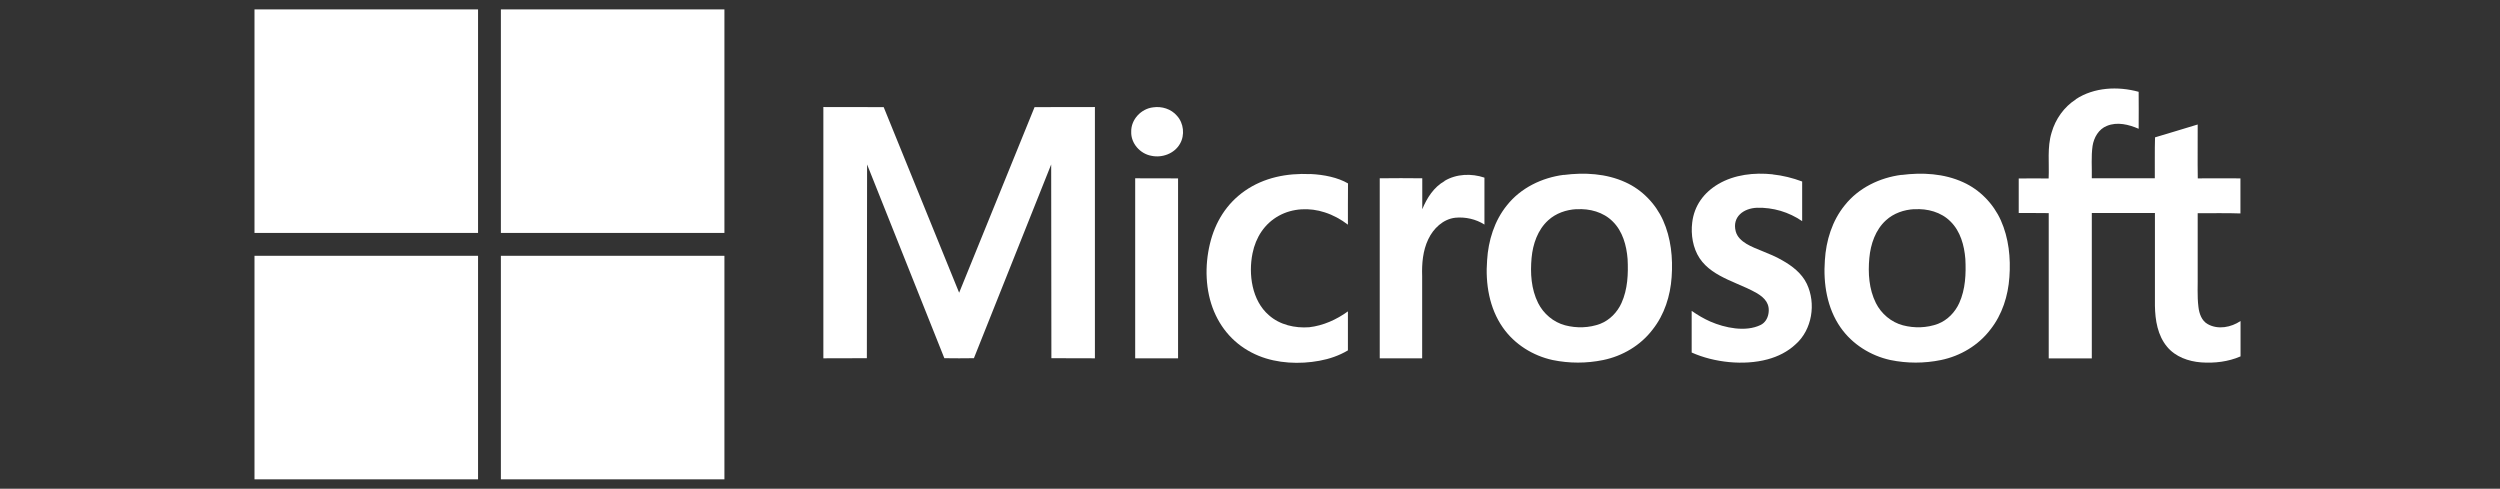
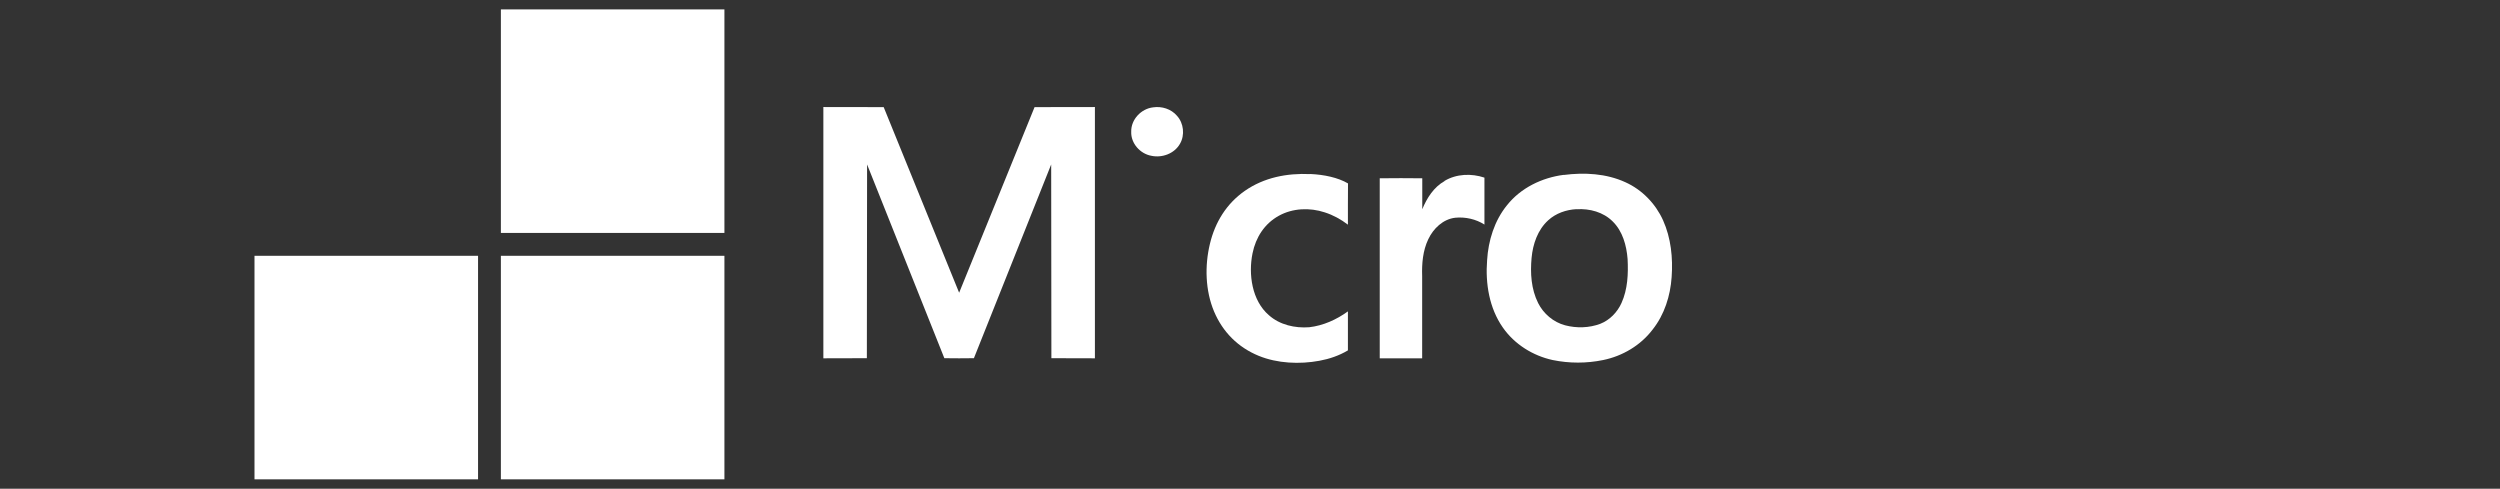
<svg xmlns="http://www.w3.org/2000/svg" width="133" height="26" viewBox="0 0 133 26" fill="none">
  <rect x="0" y="0" width="133" height="26" fill="#333333" stroke="none" />
  <g clip-path="url(#clip0_2073_989)">
-     <path fill-rule="evenodd" clip-rule="evenodd" d="M13.539 0.5H25.432C25.432 4.463 25.432 8.43 25.432 12.393H13.539V0.5Z" fill="white" />
    <path fill-rule="evenodd" clip-rule="evenodd" d="M26.647 0.5H38.539C38.539 4.463 38.539 8.43 38.539 12.393C34.577 12.393 30.61 12.393 26.647 12.393C26.647 8.43 26.647 4.463 26.647 0.5Z" fill="white" />
    <path fill-rule="evenodd" clip-rule="evenodd" d="M13.539 13.607C17.502 13.607 21.469 13.607 25.432 13.607C25.432 17.57 25.432 21.537 25.432 25.5H13.539V13.607Z" fill="white" />
    <path fill-rule="evenodd" clip-rule="evenodd" d="M26.647 13.607C30.61 13.607 34.577 13.607 38.539 13.607V25.5H26.647C26.647 21.537 26.647 17.57 26.647 13.607Z" fill="white" />
-     <path fill-rule="evenodd" clip-rule="evenodd" d="M110.435 5.277C111.41 4.639 112.675 4.582 113.776 4.884C113.787 5.54 113.776 6.195 113.776 6.851C113.251 6.623 112.635 6.469 112.088 6.697C111.649 6.868 111.393 7.318 111.324 7.769C111.244 8.339 111.296 8.915 111.284 9.485C112.402 9.485 113.519 9.485 114.636 9.485C114.642 8.761 114.625 8.031 114.648 7.307C115.406 7.09 116.159 6.845 116.917 6.623C116.922 7.581 116.905 8.538 116.922 9.49C117.681 9.479 118.433 9.49 119.191 9.49V11.355C118.433 11.326 117.675 11.349 116.917 11.343C116.917 12.415 116.917 13.481 116.917 14.553C116.928 15.146 116.883 15.744 116.957 16.331C116.997 16.679 117.128 17.067 117.453 17.244C118 17.552 118.695 17.415 119.197 17.078V18.96C118.542 19.245 117.812 19.33 117.099 19.279C116.426 19.228 115.731 18.982 115.292 18.452C114.785 17.848 114.654 17.033 114.642 16.263C114.642 14.621 114.642 12.979 114.642 11.332C113.525 11.332 112.407 11.332 111.284 11.332C111.284 13.909 111.284 16.485 111.284 19.068C110.52 19.068 109.756 19.068 108.992 19.068C108.992 16.491 108.992 13.914 108.992 11.338C108.462 11.326 107.926 11.338 107.396 11.332C107.396 10.722 107.396 10.106 107.396 9.496C107.926 9.485 108.457 9.49 108.987 9.496C109.027 8.681 108.901 7.843 109.146 7.05C109.352 6.332 109.808 5.688 110.441 5.283L110.435 5.277Z" fill="white" />
    <path fill-rule="evenodd" clip-rule="evenodd" d="M61.344 5.711C61.806 5.642 62.308 5.796 62.616 6.161C62.975 6.554 63.043 7.187 62.775 7.649C62.479 8.173 61.823 8.413 61.247 8.287C60.654 8.179 60.159 7.626 60.181 7.01C60.164 6.361 60.706 5.785 61.344 5.711Z" fill="white" />
    <path fill-rule="evenodd" clip-rule="evenodd" d="M51.026 15.573L55.039 5.699L58.249 5.694V19.062L55.934 19.056L55.923 8.749L51.812 19.056L51.026 19.062L50.239 19.056L46.129 8.749L46.117 19.056L43.803 19.062V5.694L47.012 5.699L51.026 15.573Z" fill="white" />
    <path fill-rule="evenodd" clip-rule="evenodd" d="M69.713 9.257C70.449 9.291 71.178 9.445 71.714 9.758C71.703 10.488 71.714 11.218 71.709 11.953C71.338 11.668 70.922 11.44 70.477 11.298C69.679 11.035 68.773 11.069 68.032 11.48C67.268 11.902 66.806 12.632 66.635 13.475C66.407 14.587 66.601 15.995 67.507 16.77C68.083 17.284 68.892 17.466 69.651 17.409C70.397 17.323 71.104 17.004 71.709 16.565C71.714 17.255 71.709 17.951 71.709 18.64C71.241 18.92 70.722 19.096 70.192 19.193C69.143 19.387 67.957 19.336 66.966 18.931C65.865 18.481 65.05 17.666 64.588 16.571C64.121 15.459 64.087 14.142 64.366 12.979C64.639 11.828 65.244 10.841 66.219 10.157C67.251 9.439 68.465 9.205 69.708 9.262L69.713 9.257Z" fill="white" />
    <path fill-rule="evenodd" clip-rule="evenodd" d="M83.19 9.308C84.29 9.166 85.454 9.228 86.474 9.696C87.358 10.095 88.076 10.836 88.475 11.72C88.897 12.66 89.005 13.721 88.931 14.741C88.863 15.739 88.549 16.736 87.922 17.529C87.284 18.372 86.32 18.943 85.288 19.154C84.404 19.336 83.487 19.336 82.603 19.154C81.548 18.925 80.573 18.316 79.952 17.426C79.228 16.394 79.017 15.083 79.114 13.846C79.177 12.797 79.502 11.742 80.174 10.916C80.91 9.992 82.033 9.451 83.19 9.302V9.308ZM83.874 11.127C83.327 11.155 82.774 11.343 82.364 11.72C81.805 12.227 81.548 12.985 81.48 13.721C81.406 14.53 81.457 15.38 81.828 16.121C82.113 16.691 82.643 17.141 83.264 17.306C83.874 17.466 84.541 17.449 85.134 17.227C85.642 17.027 86.041 16.611 86.263 16.121C86.594 15.391 86.628 14.57 86.588 13.778C86.531 13.059 86.326 12.301 85.796 11.782C85.299 11.281 84.564 11.087 83.88 11.132L83.874 11.127Z" fill="white" />
-     <path fill-rule="evenodd" clip-rule="evenodd" d="M94.307 9.279C94.843 9.336 95.373 9.468 95.875 9.656V11.765C95.527 11.526 95.134 11.338 94.729 11.218C94.318 11.098 93.897 11.041 93.469 11.053C92.762 11.081 92.141 11.531 92.34 12.307C92.494 12.894 93.241 13.145 93.748 13.356C94.107 13.504 94.472 13.646 94.809 13.846C95.339 14.142 95.852 14.536 96.12 15.094C96.371 15.619 96.445 16.229 96.342 16.81C96.24 17.386 95.966 17.933 95.521 18.321C95.099 18.715 94.581 18.971 94.028 19.119C92.773 19.456 91.194 19.29 89.997 18.754V16.537C90.311 16.759 90.641 16.953 90.989 17.107C91.764 17.443 92.865 17.677 93.663 17.289C93.897 17.175 94.033 16.947 94.079 16.702C94.176 16.172 93.897 15.858 93.475 15.602C93.304 15.499 93.115 15.414 92.939 15.328C92.602 15.174 92.255 15.037 91.918 14.878C91.337 14.604 90.784 14.285 90.419 13.738C90.06 13.196 89.946 12.478 90.026 11.834C90.134 10.938 90.641 10.249 91.411 9.793C92.272 9.285 93.326 9.171 94.307 9.274V9.279Z" fill="white" />
    <path fill-rule="evenodd" clip-rule="evenodd" d="M76.845 9.627C77.478 9.245 78.282 9.217 78.972 9.45C78.972 10.214 78.972 11.184 78.972 11.947C78.521 11.657 77.957 11.531 77.421 11.583C76.771 11.657 76.252 12.158 75.984 12.729C75.694 13.333 75.637 14.023 75.659 14.684V19.062C74.907 19.062 74.154 19.062 73.402 19.062V9.485C74.154 9.473 74.907 9.479 75.665 9.485C75.665 10.032 75.665 10.579 75.665 11.132C75.91 10.534 76.275 9.958 76.851 9.633L76.845 9.627Z" fill="white" />
-     <path fill-rule="evenodd" clip-rule="evenodd" d="M60.392 9.485L62.673 9.49V19.062H60.392V9.485Z" fill="white" />
-     <path fill-rule="evenodd" clip-rule="evenodd" d="M101.16 9.308C102.26 9.166 103.423 9.228 104.443 9.696C105.327 10.095 106.045 10.836 106.444 11.72C106.866 12.66 106.975 13.721 106.9 14.741C106.832 15.739 106.518 16.736 105.891 17.529C105.253 18.372 104.289 18.943 103.258 19.154C102.374 19.336 101.456 19.336 100.572 19.154C99.518 18.925 98.543 18.316 97.921 17.426C97.197 16.394 96.992 15.083 97.083 13.846C97.146 12.797 97.471 11.742 98.144 10.916C98.879 9.992 100.002 9.451 101.16 9.302V9.308ZM101.844 11.127C101.296 11.155 100.743 11.343 100.333 11.72C99.774 12.227 99.518 12.985 99.449 13.721C99.375 14.53 99.427 15.38 99.797 16.121C100.082 16.691 100.612 17.141 101.234 17.306C101.844 17.466 102.511 17.449 103.104 17.227C103.611 17.027 104.01 16.611 104.232 16.121C104.563 15.391 104.597 14.57 104.557 13.778C104.5 13.059 104.295 12.301 103.765 11.782C103.269 11.281 102.533 11.087 101.849 11.132L101.844 11.127Z" fill="white" />
  </g>
  <defs>
    <clipPath id="clip0_2073_989">
      <rect width="105.921" height="25" fill="white" transform="translate(13.539 0.5)" />
    </clipPath>
  </defs>
</svg>